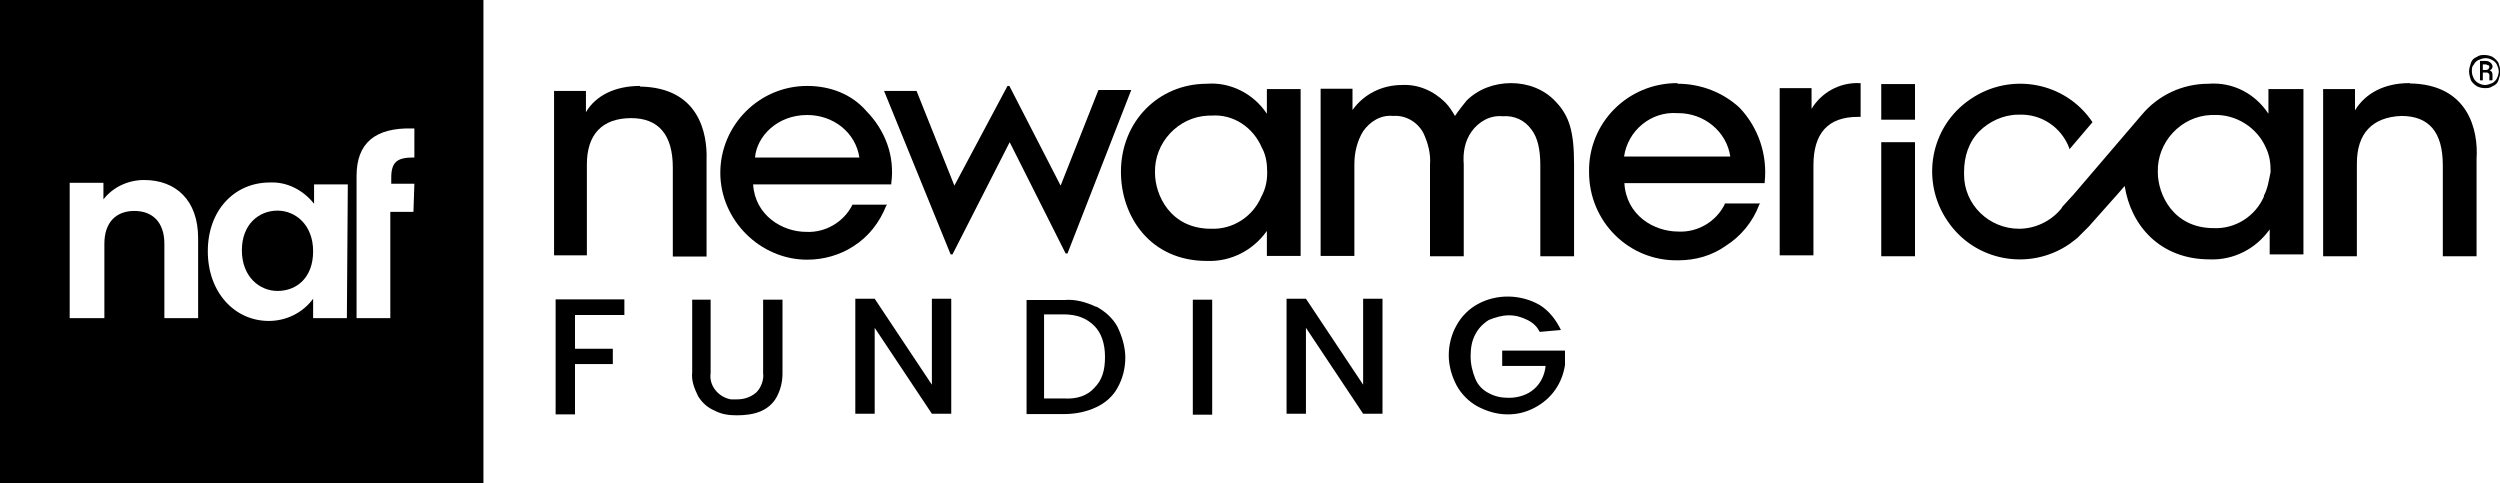
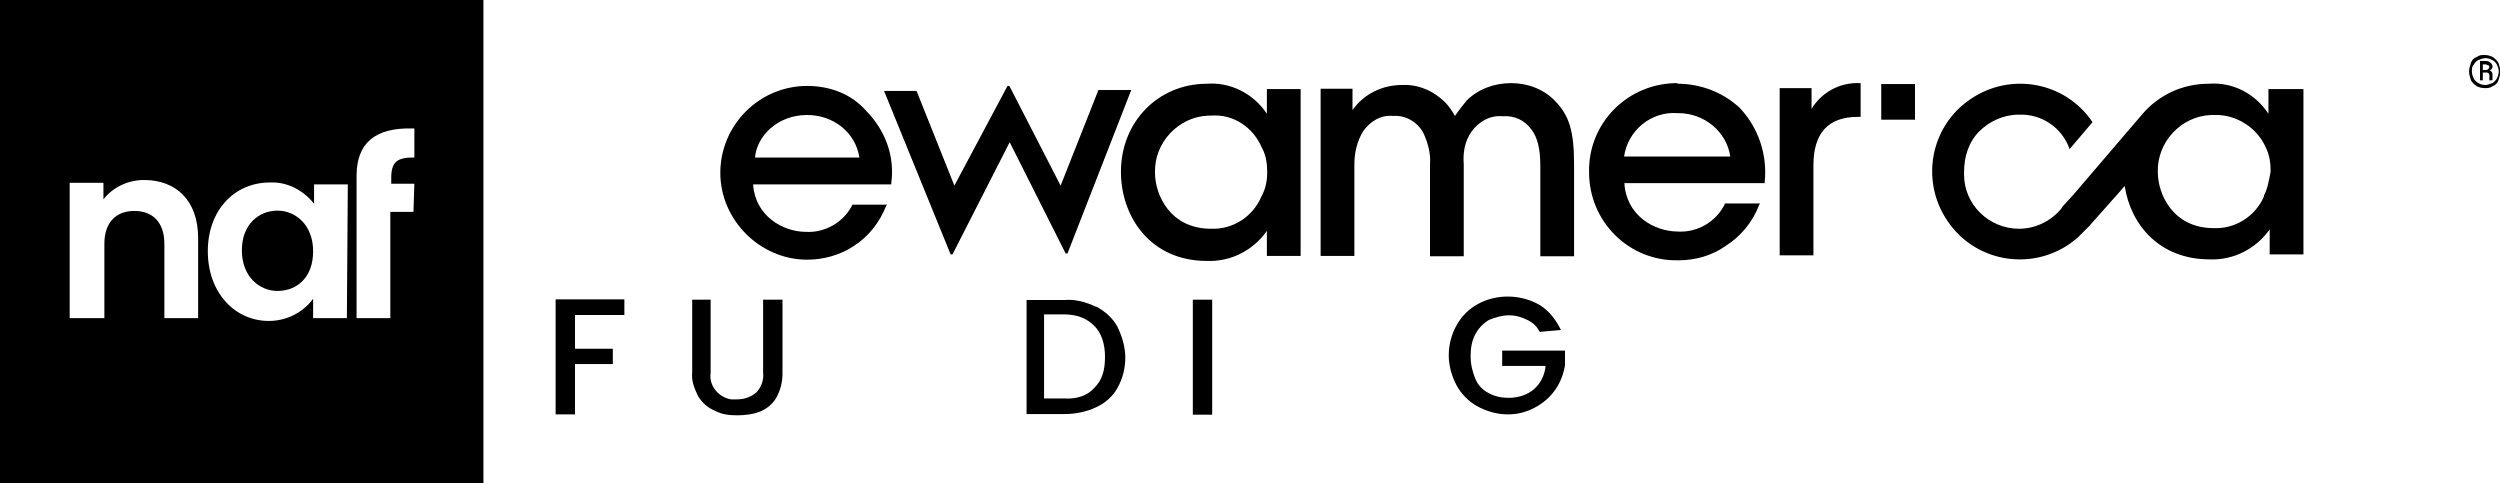
<svg xmlns="http://www.w3.org/2000/svg" id="Layer_2" viewBox="0 0 80 15.47">
  <defs>
    <style>.cls-1{stroke-width:0px;}</style>
  </defs>
  <g id="Layer_1-2">
    <path class="cls-1" d="m0,0v15.47h15.47V0H0Zm6.34,10.18h-1.08v-2.38h0c0-.68-.37-1.05-.96-1.05s-.96.37-.96,1.05v2.38h-1.11v-4.33h1.08v.53c.31-.4.8-.62,1.3-.62,1.02,0,1.73.65,1.73,1.86v2.57Zm4.76,0h-1.08v-.62c-.34.46-.87.71-1.42.71-1.08,0-1.95-.9-1.95-2.23s.87-2.2,1.98-2.2c.56-.03,1.08.25,1.42.68v-.62h1.08s-.03,4.27-.03,4.27Zm2.13-3.4h-.74v3.4h-1.08v-4.55c0-1.05.59-1.55,1.79-1.52h.06v.93h-.03c-.53,0-.71.15-.71.65v.19h.74l-.03.9h0Z" />
    <path class="cls-1" d="m8.88,6.74h0c-.59,0-1.14.43-1.14,1.27s.56,1.3,1.14,1.3c.62,0,1.14-.43,1.14-1.27s-.56-1.3-1.14-1.3Z" />
    <path id="Path_3" class="cls-1" d="m40.4,4.76c.12.25.15.49.15.77s-.06.53-.19.77c-.28.65-.93,1.05-1.61,1.02-1.3,0-1.79-1.08-1.79-1.79-.03-.96.74-1.79,1.7-1.83h.09c.71-.06,1.36.37,1.64,1.05m.15-1.11c-.43-.65-1.18-1.02-1.92-.96-1.55,0-2.75,1.21-2.75,2.82,0,1.42.93,2.85,2.75,2.85.77.03,1.48-.34,1.92-.96v.8h1.08V2.85h-1.08v.8h0Z" />
    <path id="Path_4" class="cls-1" d="m48.35,2.66c-.53,0-1.05.19-1.42.56-.12.15-.25.31-.37.49h0c-.09-.15-.19-.31-.31-.43-.37-.37-.87-.59-1.39-.56-.62,0-1.21.28-1.58.8v-.68h-1.02v5.35h1.08v-2.94c0-.37.09-.74.28-1.05.22-.31.56-.53.96-.49h0c.4-.03.77.19.96.53.15.31.25.68.22,1.02v2.94h1.08v-2.94c-.03-.37.03-.74.25-1.05s.59-.53.99-.49c.37-.03.71.12.93.43.19.25.28.62.28,1.14v2.91h1.08v-2.94c0-1.05-.15-1.55-.59-2.01-.37-.4-.9-.59-1.42-.59" />
    <path id="Path_5" class="cls-1" d="m53.67,3.62h.03c.84,0,1.55.59,1.67,1.39h-3.4c.12-.84.87-1.45,1.7-1.39m0-.96c-1.58,0-2.85,1.27-2.82,2.85,0,1.58,1.27,2.85,2.85,2.82.56,0,1.08-.15,1.52-.46.49-.31.87-.77,1.08-1.33l.03-.03h-1.14v.03c-.28.56-.87.9-1.48.87-.8,0-1.67-.53-1.73-1.55h4.49v-.03c.09-.87-.19-1.73-.8-2.38-.53-.49-1.24-.77-1.98-.77" />
    <path id="Path_6" class="cls-1" d="m57.97,3.5v-.68h-1.02v5.35h1.08v-2.88c0-1.02.46-1.55,1.42-1.55h.09v-1.08h-.03c-.65-.03-1.24.31-1.55.84" />
    <rect id="Rectangle_1" class="cls-1" x="60.2" y="2.69" width="1.08" height="1.14" />
-     <rect id="Rectangle_2" class="cls-1" x="60.2" y="4.55" width="1.08" height="3.65" />
-     <path id="Path_7" class="cls-1" d="m77.12,2.66h-.03c-.77,0-1.39.31-1.73.87v-.68h-1.02v5.35h1.08v-2.97c0-.96.49-1.48,1.42-1.52.9,0,1.33.53,1.33,1.58v2.91h1.08v-3.12c.06-.9-.25-2.38-2.13-2.41" />
    <path id="Path_8" class="cls-1" d="m72.45,6.28c-.28.65-.93,1.05-1.61,1.02-1.3,0-1.79-1.08-1.79-1.79-.03-.96.74-1.79,1.7-1.83h.09c.71-.03,1.39.4,1.67,1.05.12.25.15.49.15.77-.06.28-.09.53-.22.77m.15-3.43v.8c-.43-.65-1.14-1.02-1.92-.96-.84,0-1.61.37-2.13.99h0l-2.2,2.57-.34.37s-.03.06-.06.09c-.34.4-.84.62-1.33.62-.96,0-1.76-.77-1.76-1.73v-.09c0-.49.15-.96.49-1.3.31-.31.77-.53,1.24-.53h.03c.71-.03,1.36.4,1.61,1.08v.03h0l.74-.87c-.87-1.3-2.63-1.61-3.9-.74-1.3.87-1.61,2.63-.74,3.9.87,1.3,2.63,1.61,3.9.74.09-.06.15-.12.25-.19h0c.12-.12.25-.25.37-.37l.96-1.08.19-.22c.19,1.24,1.11,2.35,2.72,2.35.77.03,1.48-.34,1.92-.96v.8h1.08V2.85h-1.11Z" />
-     <path id="Path_9" class="cls-1" d="m20.48,2.75h0c-.8,0-1.42.31-1.73.84v-.68h-1.02v5.26h1.05v-2.91c0-.96.49-1.48,1.42-1.48.87,0,1.33.53,1.33,1.58v2.85h1.08v-3.09c.03-.87-.25-2.32-2.13-2.35" />
    <path id="Path_10" class="cls-1" d="m25.83,3.68h0c.84,0,1.55.56,1.67,1.36h-3.34c.06-.68.71-1.36,1.67-1.36m0-.93c-1.55,0-2.78,1.27-2.78,2.78s1.27,2.78,2.78,2.78h0c.53,0,1.05-.15,1.48-.43.49-.31.84-.77,1.05-1.3l.03-.03h-1.11c-.28.56-.87.9-1.48.87-.77,0-1.64-.53-1.7-1.52h4.42v-.03c.12-.87-.19-1.7-.8-2.32-.46-.53-1.14-.8-1.89-.8" />
    <path id="Path_11" class="cls-1" d="m28.28,2.91h1.05l1.21,3.03,1.7-3.19h.06l1.64,3.19,1.21-3.06h1.05l-2.04,5.23h-.06l-1.79-3.56-1.83,3.59h-.06l-2.13-5.23Z" />
    <path id="Path_40" class="cls-1" d="m19.98,9.59v.49h-1.58v1.08h1.21v.49h-1.21v1.61h-.62v-3.68h2.2Z" />
    <path id="Path_41" class="cls-1" d="m22.74,9.59v2.35c-.06.4.25.77.65.84h.19c.22,0,.43-.06.62-.22.15-.15.25-.4.22-.62v-2.35h.62v2.35c0,.28-.06.53-.19.77-.12.22-.31.37-.53.46s-.49.12-.74.12-.49-.03-.71-.15c-.22-.09-.4-.25-.53-.46-.12-.25-.22-.49-.19-.77v-2.32h.59Z" />
-     <path id="Path_42" class="cls-1" d="m30.44,13.24h-.62l-1.83-2.75v2.75h-.62v-3.68h.62l1.83,2.75v-2.75h.62v3.68Z" />
    <path id="Path_43" class="cls-1" d="m35.08,9.81c.28.15.53.37.68.65.15.31.25.65.25.99s-.09.68-.25.96c-.15.28-.4.49-.68.62-.31.15-.68.22-1.02.22h-1.21v-3.65h1.21c.34-.03.68.06,1.02.22Zm-.06,2.6c.25-.25.34-.56.34-.99s-.12-.77-.34-.99c-.25-.25-.56-.37-.99-.37h-.62v2.69h.62c.43.03.77-.09.99-.34h0Z" />
    <path id="Path_44" class="cls-1" d="m38.79,9.59v3.68h-.62v-3.68h.62Z" />
-     <path id="Path_45" class="cls-1" d="m44.24,13.24h-.62l-1.83-2.75v2.75h-.62v-3.68h.62l1.83,2.75v-2.75h.62v3.68Z" />
    <path id="Path_46" class="cls-1" d="m49.28,10.64c-.09-.19-.22-.31-.4-.4s-.37-.15-.59-.15-.43.06-.65.15c-.19.12-.34.28-.43.46-.12.22-.15.46-.15.71s.06.49.15.71.25.37.43.46c.22.12.43.15.65.15.28,0,.59-.09.8-.28.22-.19.34-.46.37-.74h-1.39v-.49h2.01v.46c-.09.59-.43,1.08-.96,1.36-.28.15-.56.22-.87.22-.34,0-.65-.09-.96-.25-.28-.15-.53-.4-.68-.68s-.25-.62-.25-.96.09-.68.25-.96c.15-.28.4-.53.68-.68.62-.34,1.39-.31,1.98.03.31.19.53.49.68.8l-.68.06h0Z" />
    <path class="cls-1" d="m79.01,2.29c0-.09.03-.19.06-.28.03-.09.09-.15.19-.19.09-.06.15-.06.25-.06s.19.03.25.06c.09.06.15.12.19.19.03.09.06.19.06.28s-.03.19-.06.28-.09.15-.19.19c-.09.06-.15.06-.25.06s-.19-.03-.25-.06c-.09-.06-.15-.12-.19-.19-.03-.09-.06-.19-.06-.28Zm.09,0c0,.09.03.15.06.22.03.06.09.12.15.15s.12.06.22.06c.06,0,.15-.03.22-.06.06-.03.12-.09.15-.15s.06-.15.06-.22c0-.09-.03-.15-.06-.22s-.09-.12-.15-.15-.12-.06-.22-.06c-.06,0-.15.03-.22.06s-.12.09-.15.15c-.06.06-.06.12-.06.22Zm.65.28h-.09v-.19s-.03-.06-.09-.06h-.12v.25h-.09v-.62h.19c.06,0,.12.03.15.06s.06.06.06.12-.03.09-.09.12c.06.03.09.06.09.15v.06s0,.06,0,.09h0m-.34-.31h.12s.06,0,.09-.03t.03-.06s0-.06-.03-.06-.06-.03-.09-.03h-.09v.19s-.03,0-.03,0Z" />
  </g>
</svg>